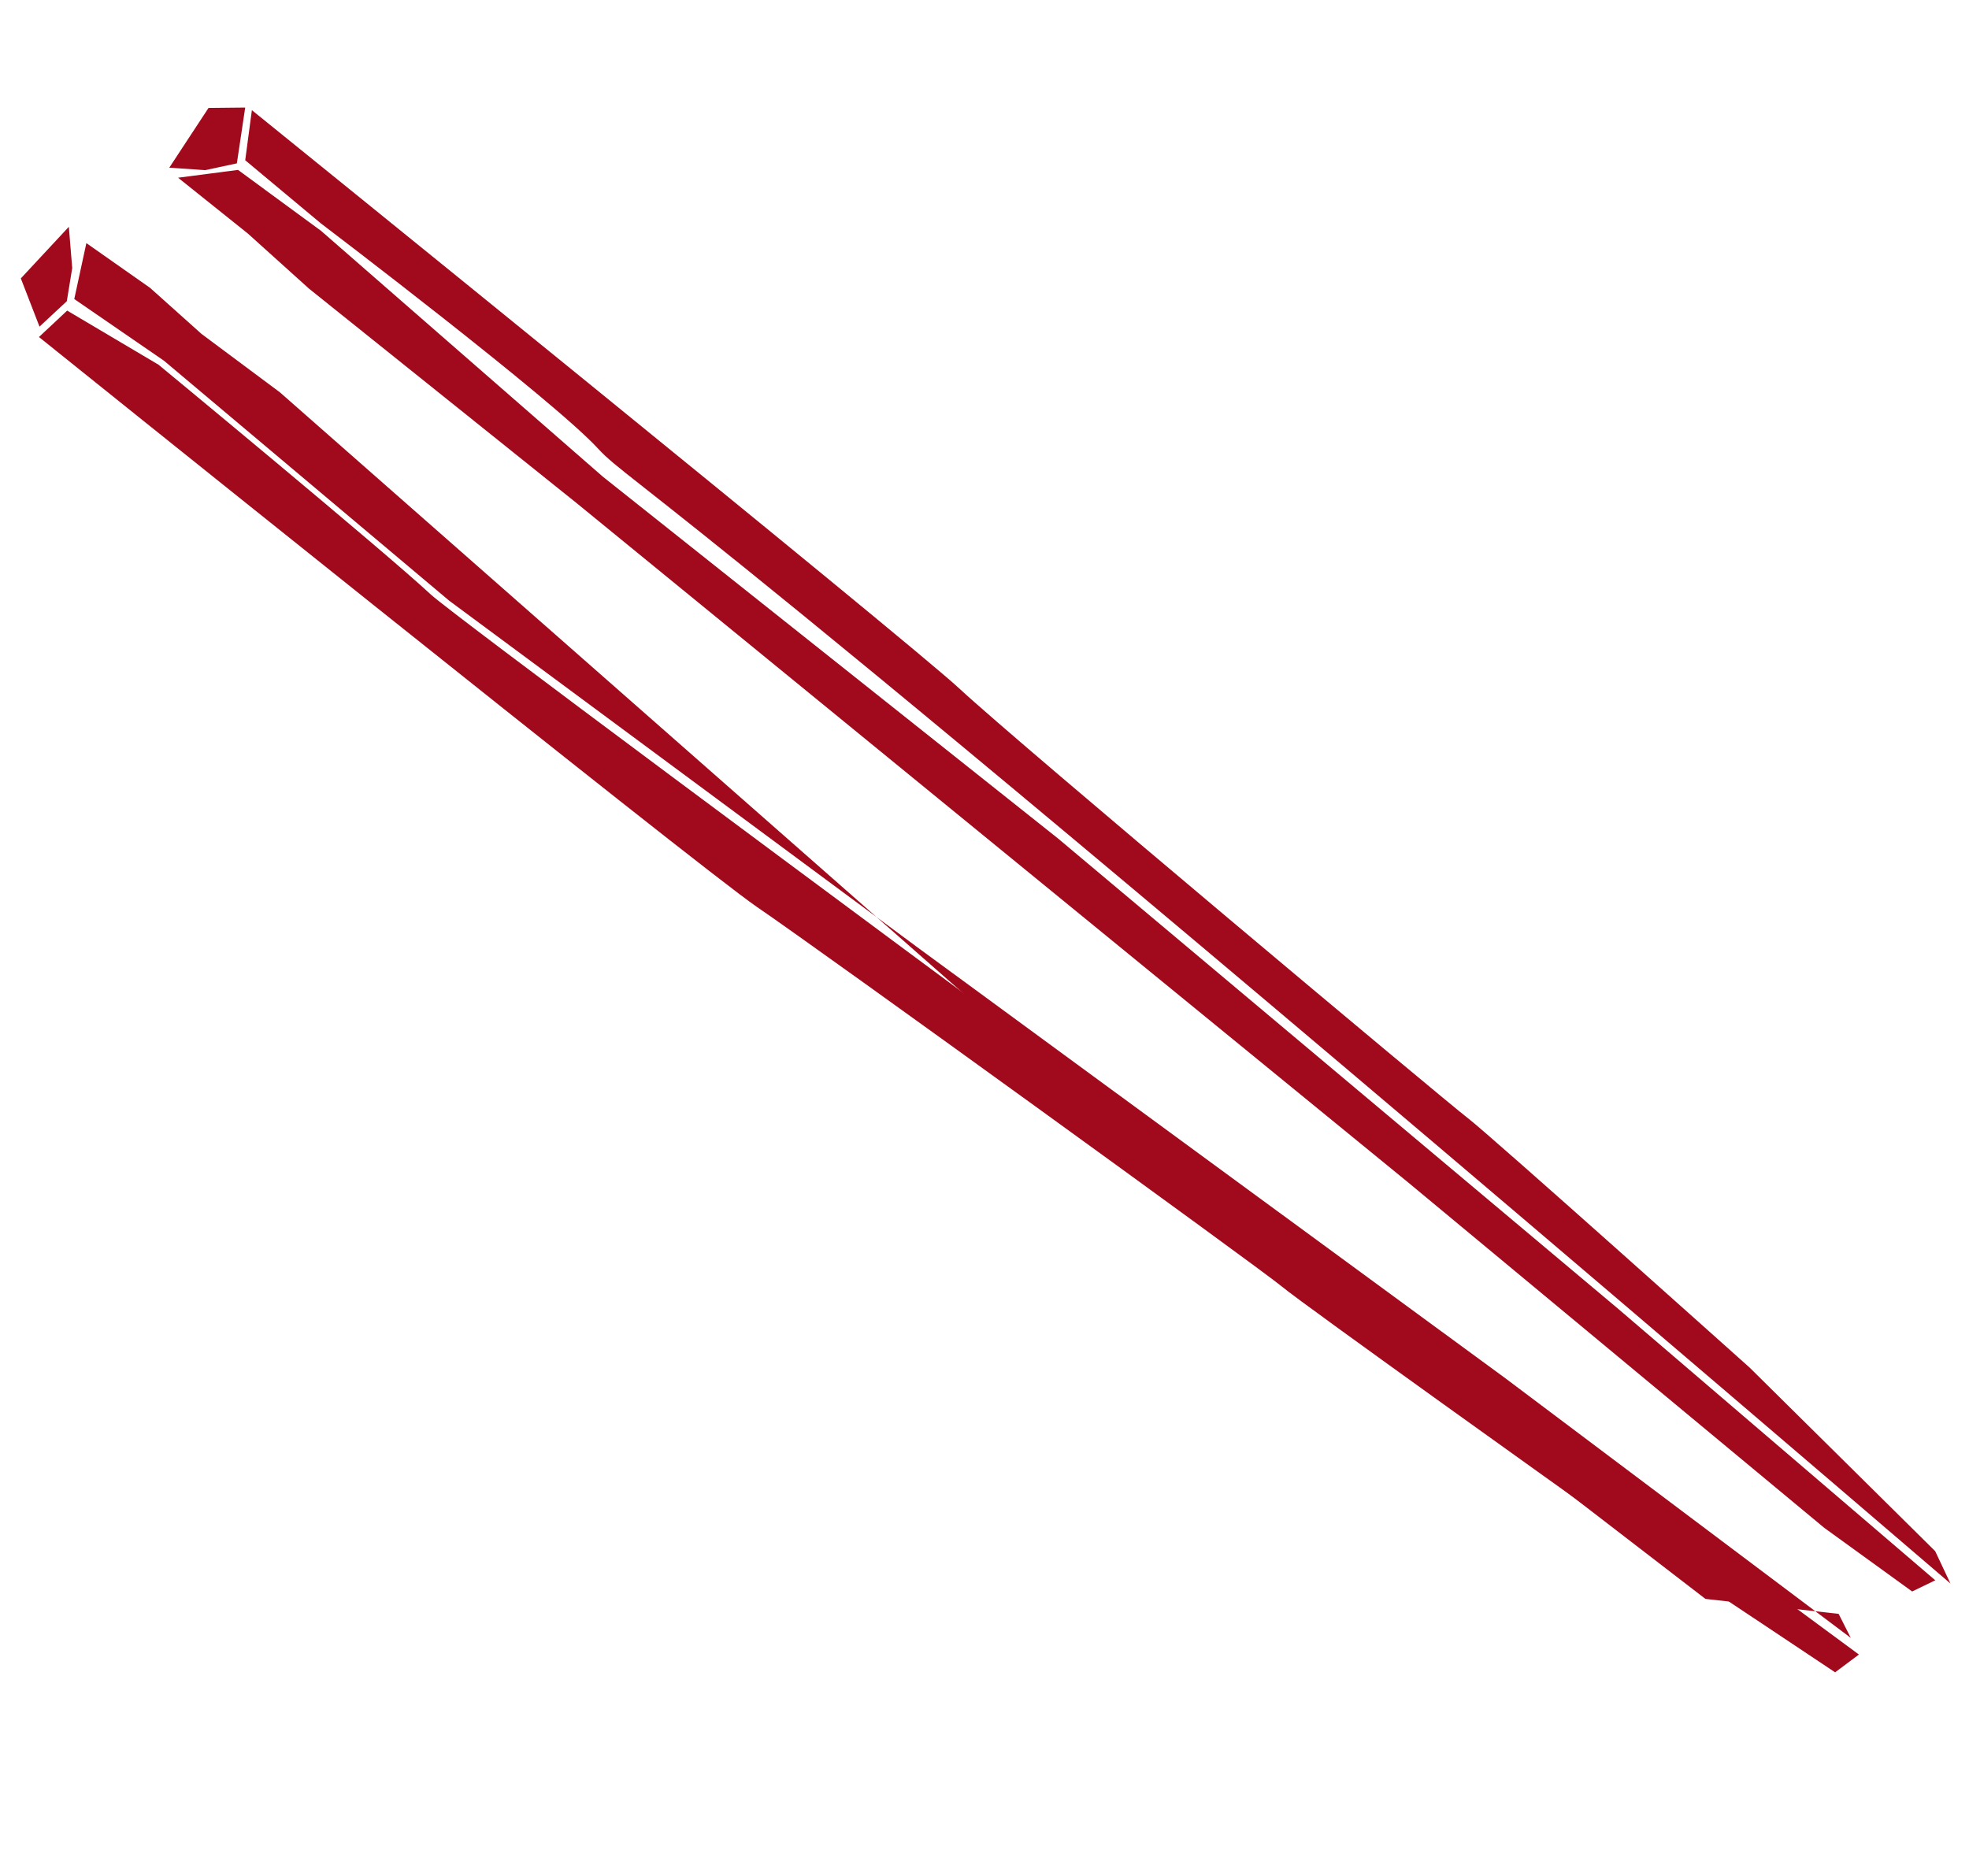
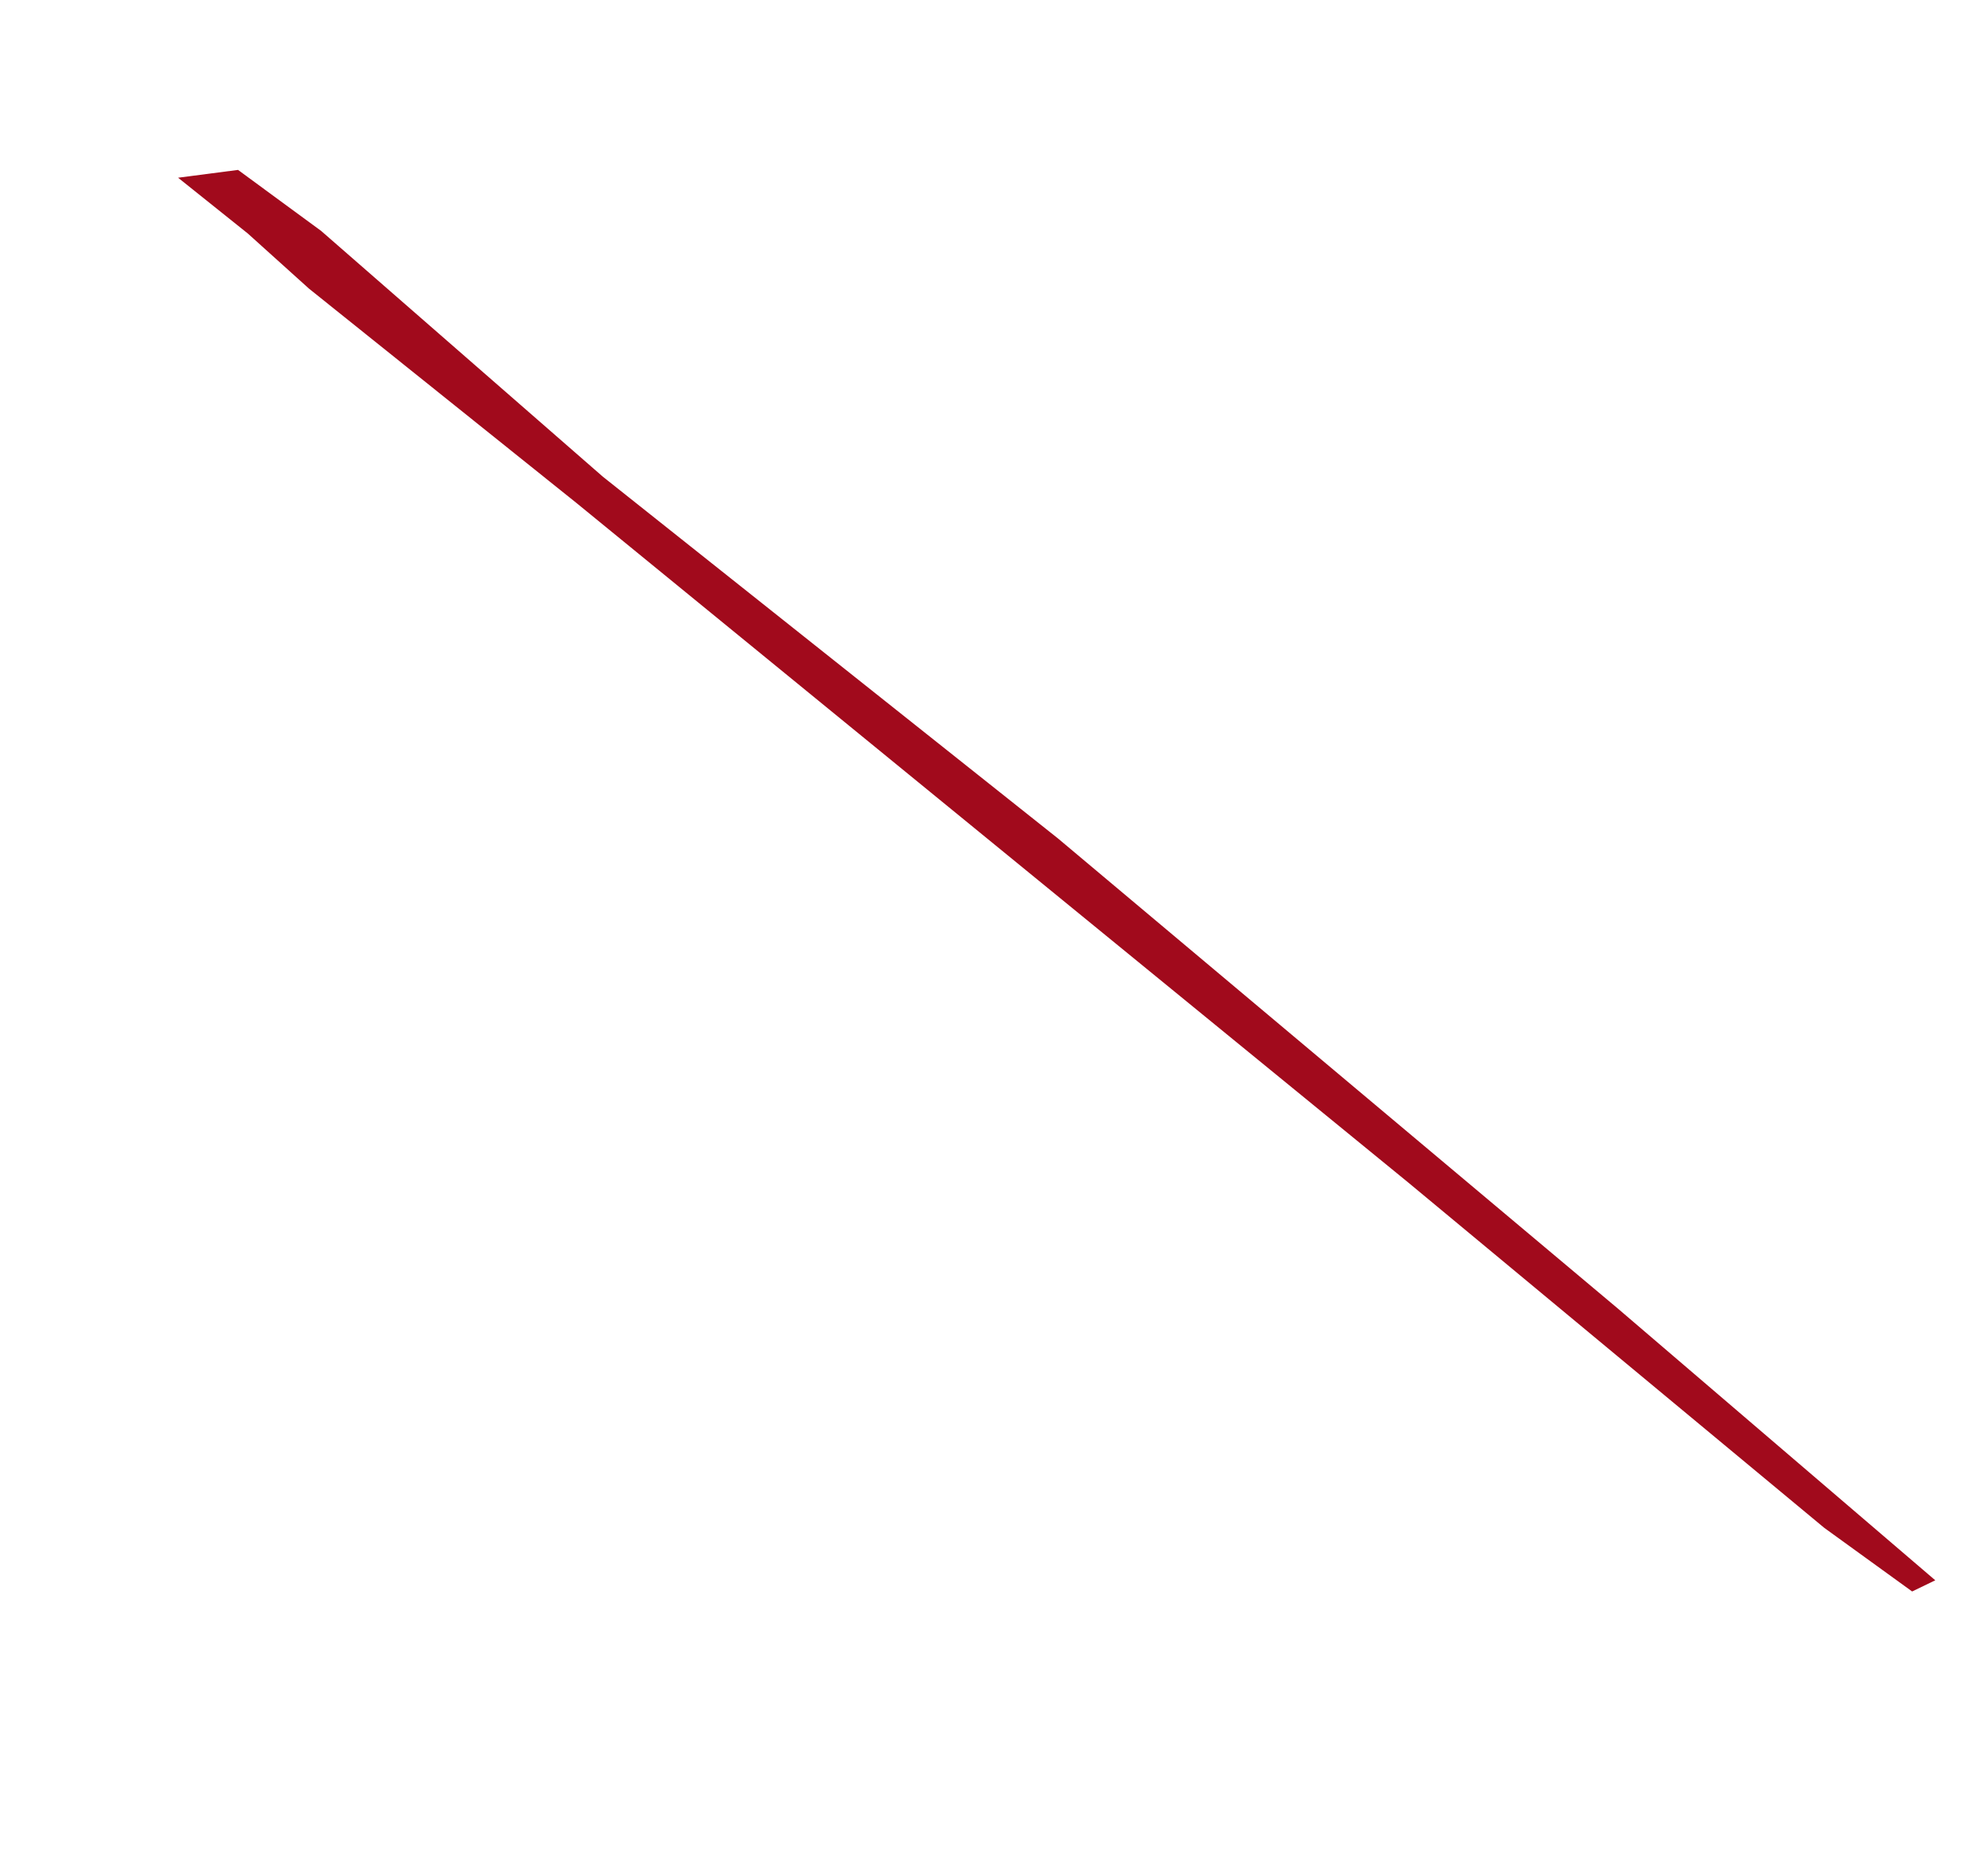
<svg xmlns="http://www.w3.org/2000/svg" width="212" height="202" viewBox="0 0 212 202" fill="none">
-   <path d="M2.243 29.975L4.253 35.17L7.194 32.431L7.775 28.864L7.412 24.42L2.243 29.975Z" fill="#A10A1C" />
-   <path d="M4.194 36.287C4.194 36.287 75.13 93.299 81.465 97.63C88.526 102.441 135.851 136.7 138.044 138.546C140.238 140.392 170.91 162.283 170.91 162.283L197.584 180.064L200.148 178.148C200.148 178.148 51.655 68.718 46.422 64.044C41.286 59.265 17.065 39.268 17.065 39.268L7.232 33.443L4.194 36.287Z" fill="#A10A1C" />
-   <path d="M9.299 26.176L7.996 32.199L17.656 38.841L48.368 64.682L98.74 101.972L162.103 148.418L199.272 176.356L197.964 173.769L183.622 172.158L137.468 136.641L30.137 42.242L21.706 35.961L16.158 30.994L9.299 26.176Z" fill="#A10A1C" />
-   <path d="M22.451 11.622L26.401 11.581L25.503 17.59L22.085 18.321L18.226 18.055L22.451 11.622Z" fill="#A10A1C" />
-   <path d="M27.119 11.86C27.119 11.86 97.755 68.984 103.31 74.153C109.599 80.005 155.764 118.662 158.056 120.403C160.347 122.143 188.4 147.27 188.4 147.27L208.357 167.014L210.002 170.501C71.088 51.406 68.292 52.519 64.392 48.304C59.647 43.105 34.548 24.052 34.548 24.052L26.402 17.254L27.119 11.86Z" fill="#A10A1C" />
  <path d="M19.175 19.135L25.628 18.295L34.576 24.862L64.906 51.324L113.919 90.284L174.19 140.893L208.368 170.154L205.879 171.358L196.414 164.506L151.618 127.32L62.07 54.161L33.281 31.088L26.685 25.146L19.175 19.135Z" fill="#A10A1C" />
</svg>